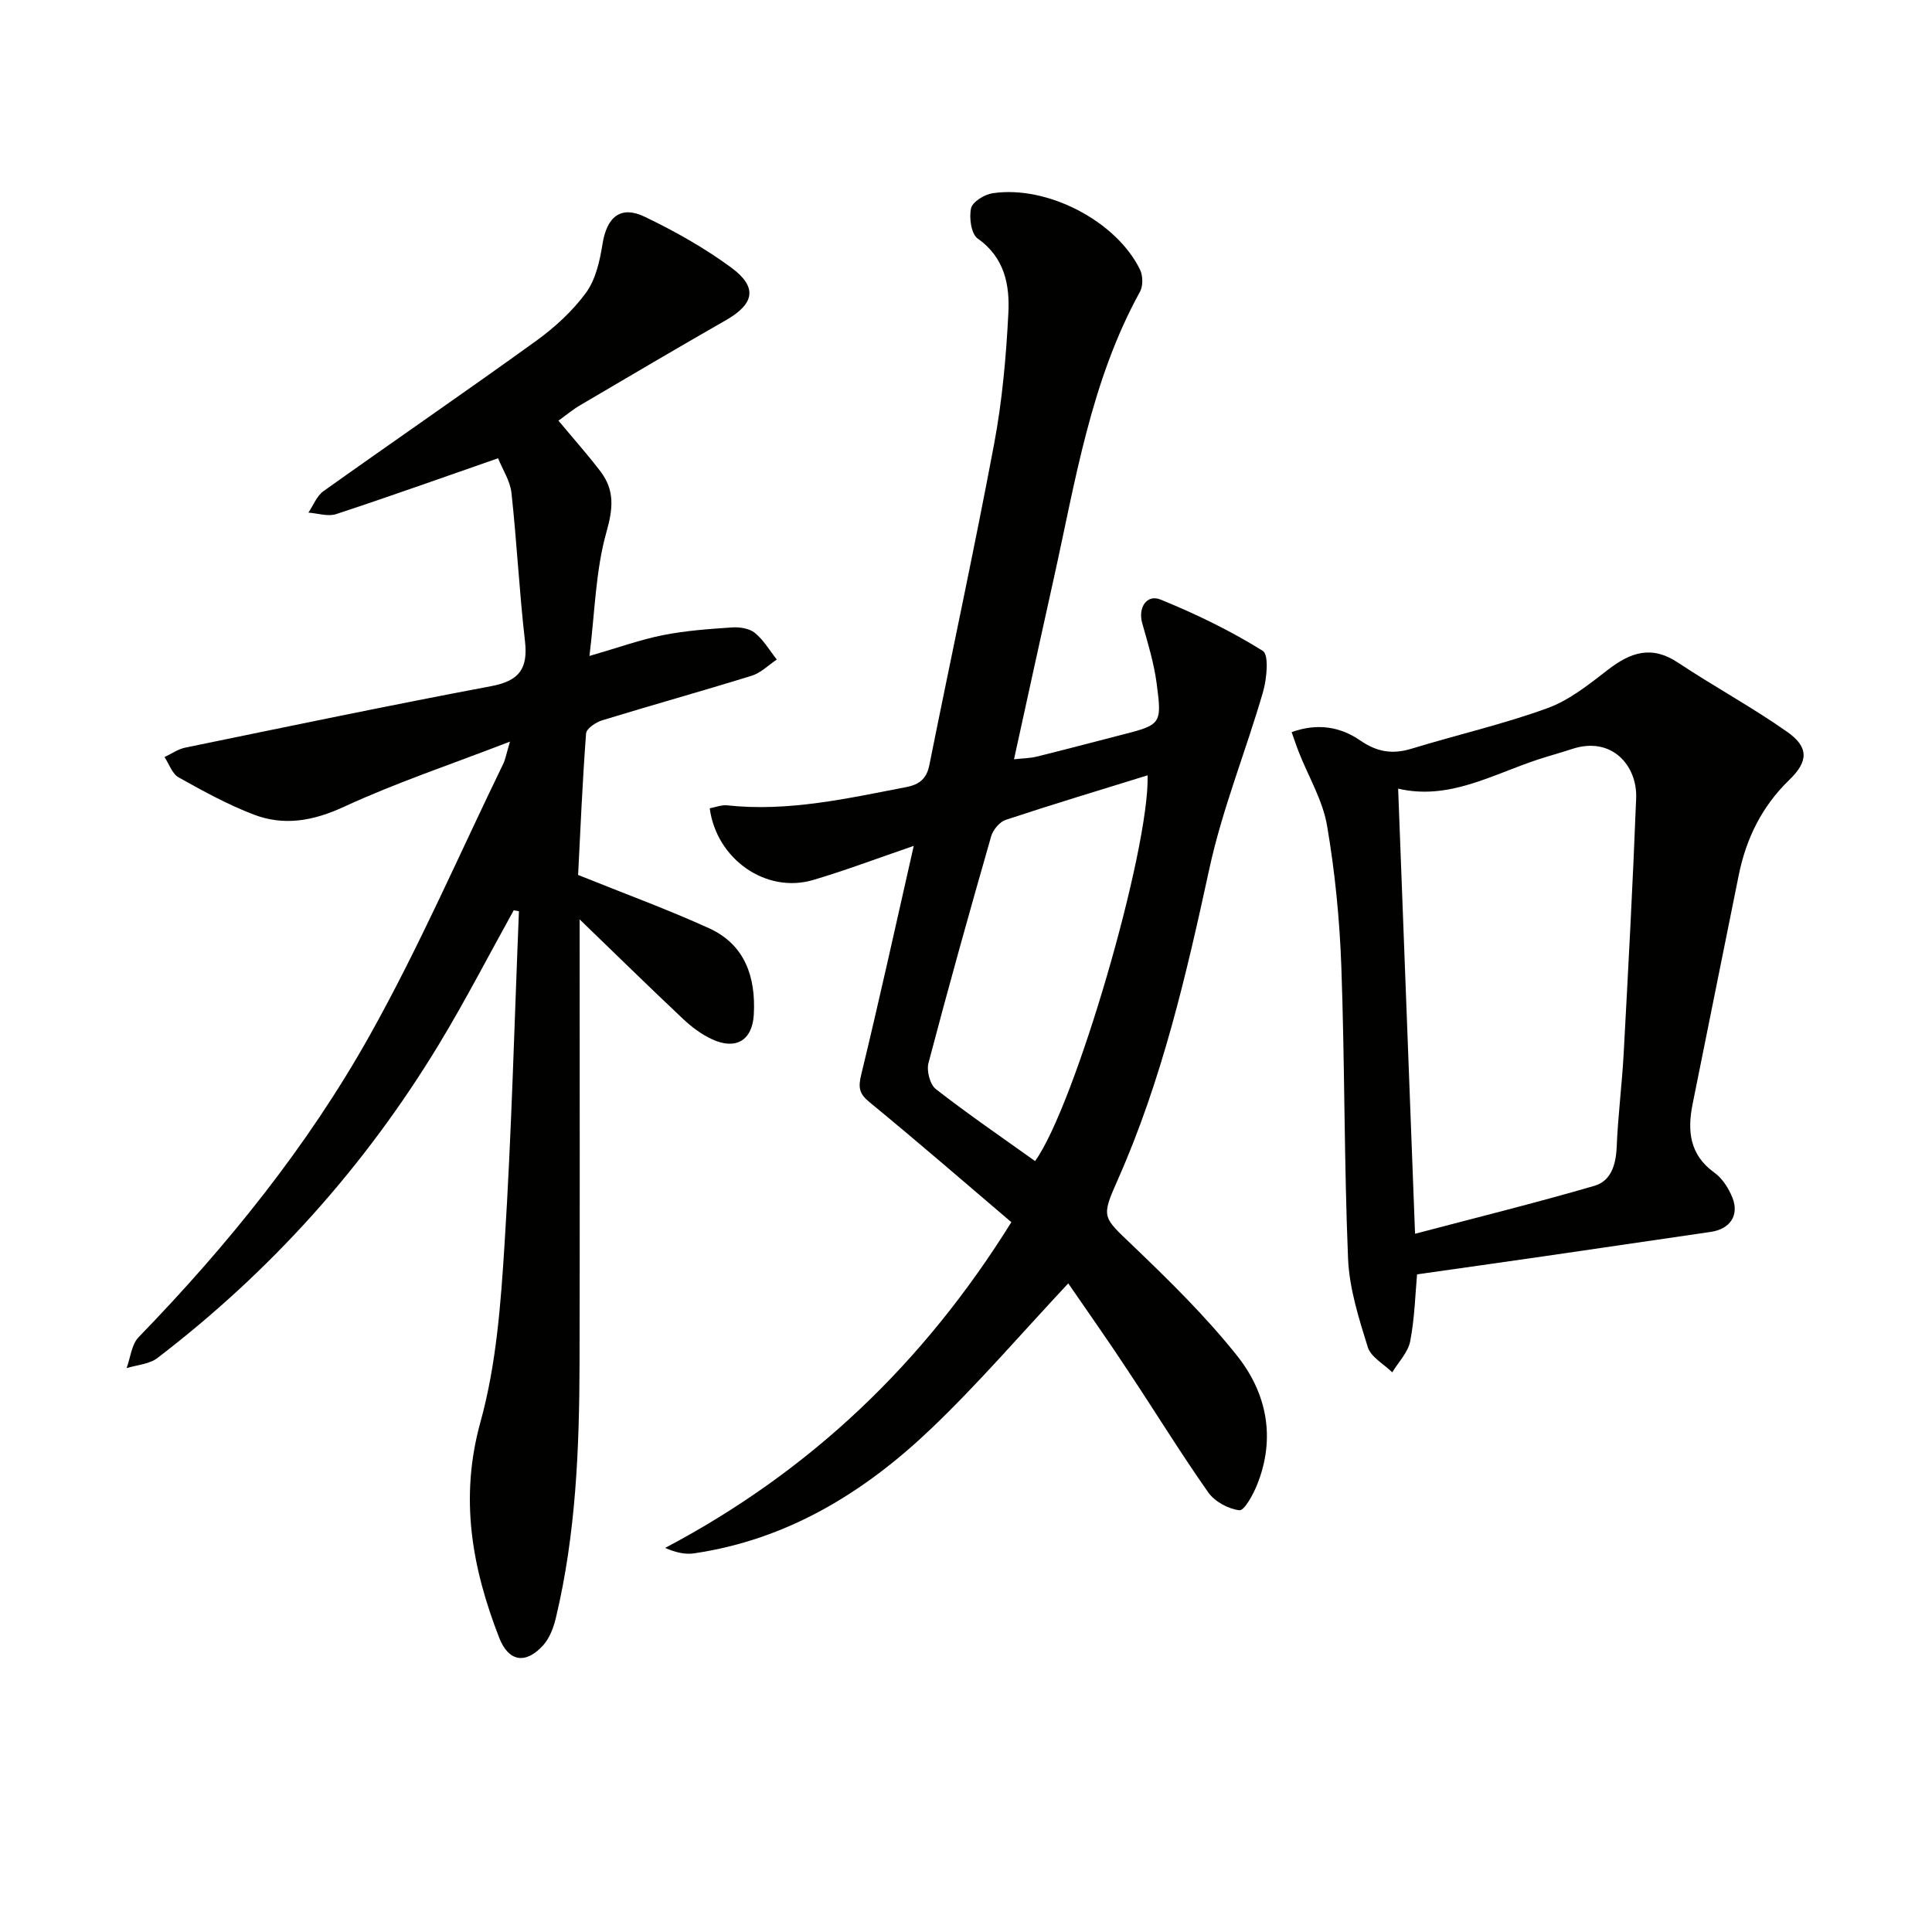
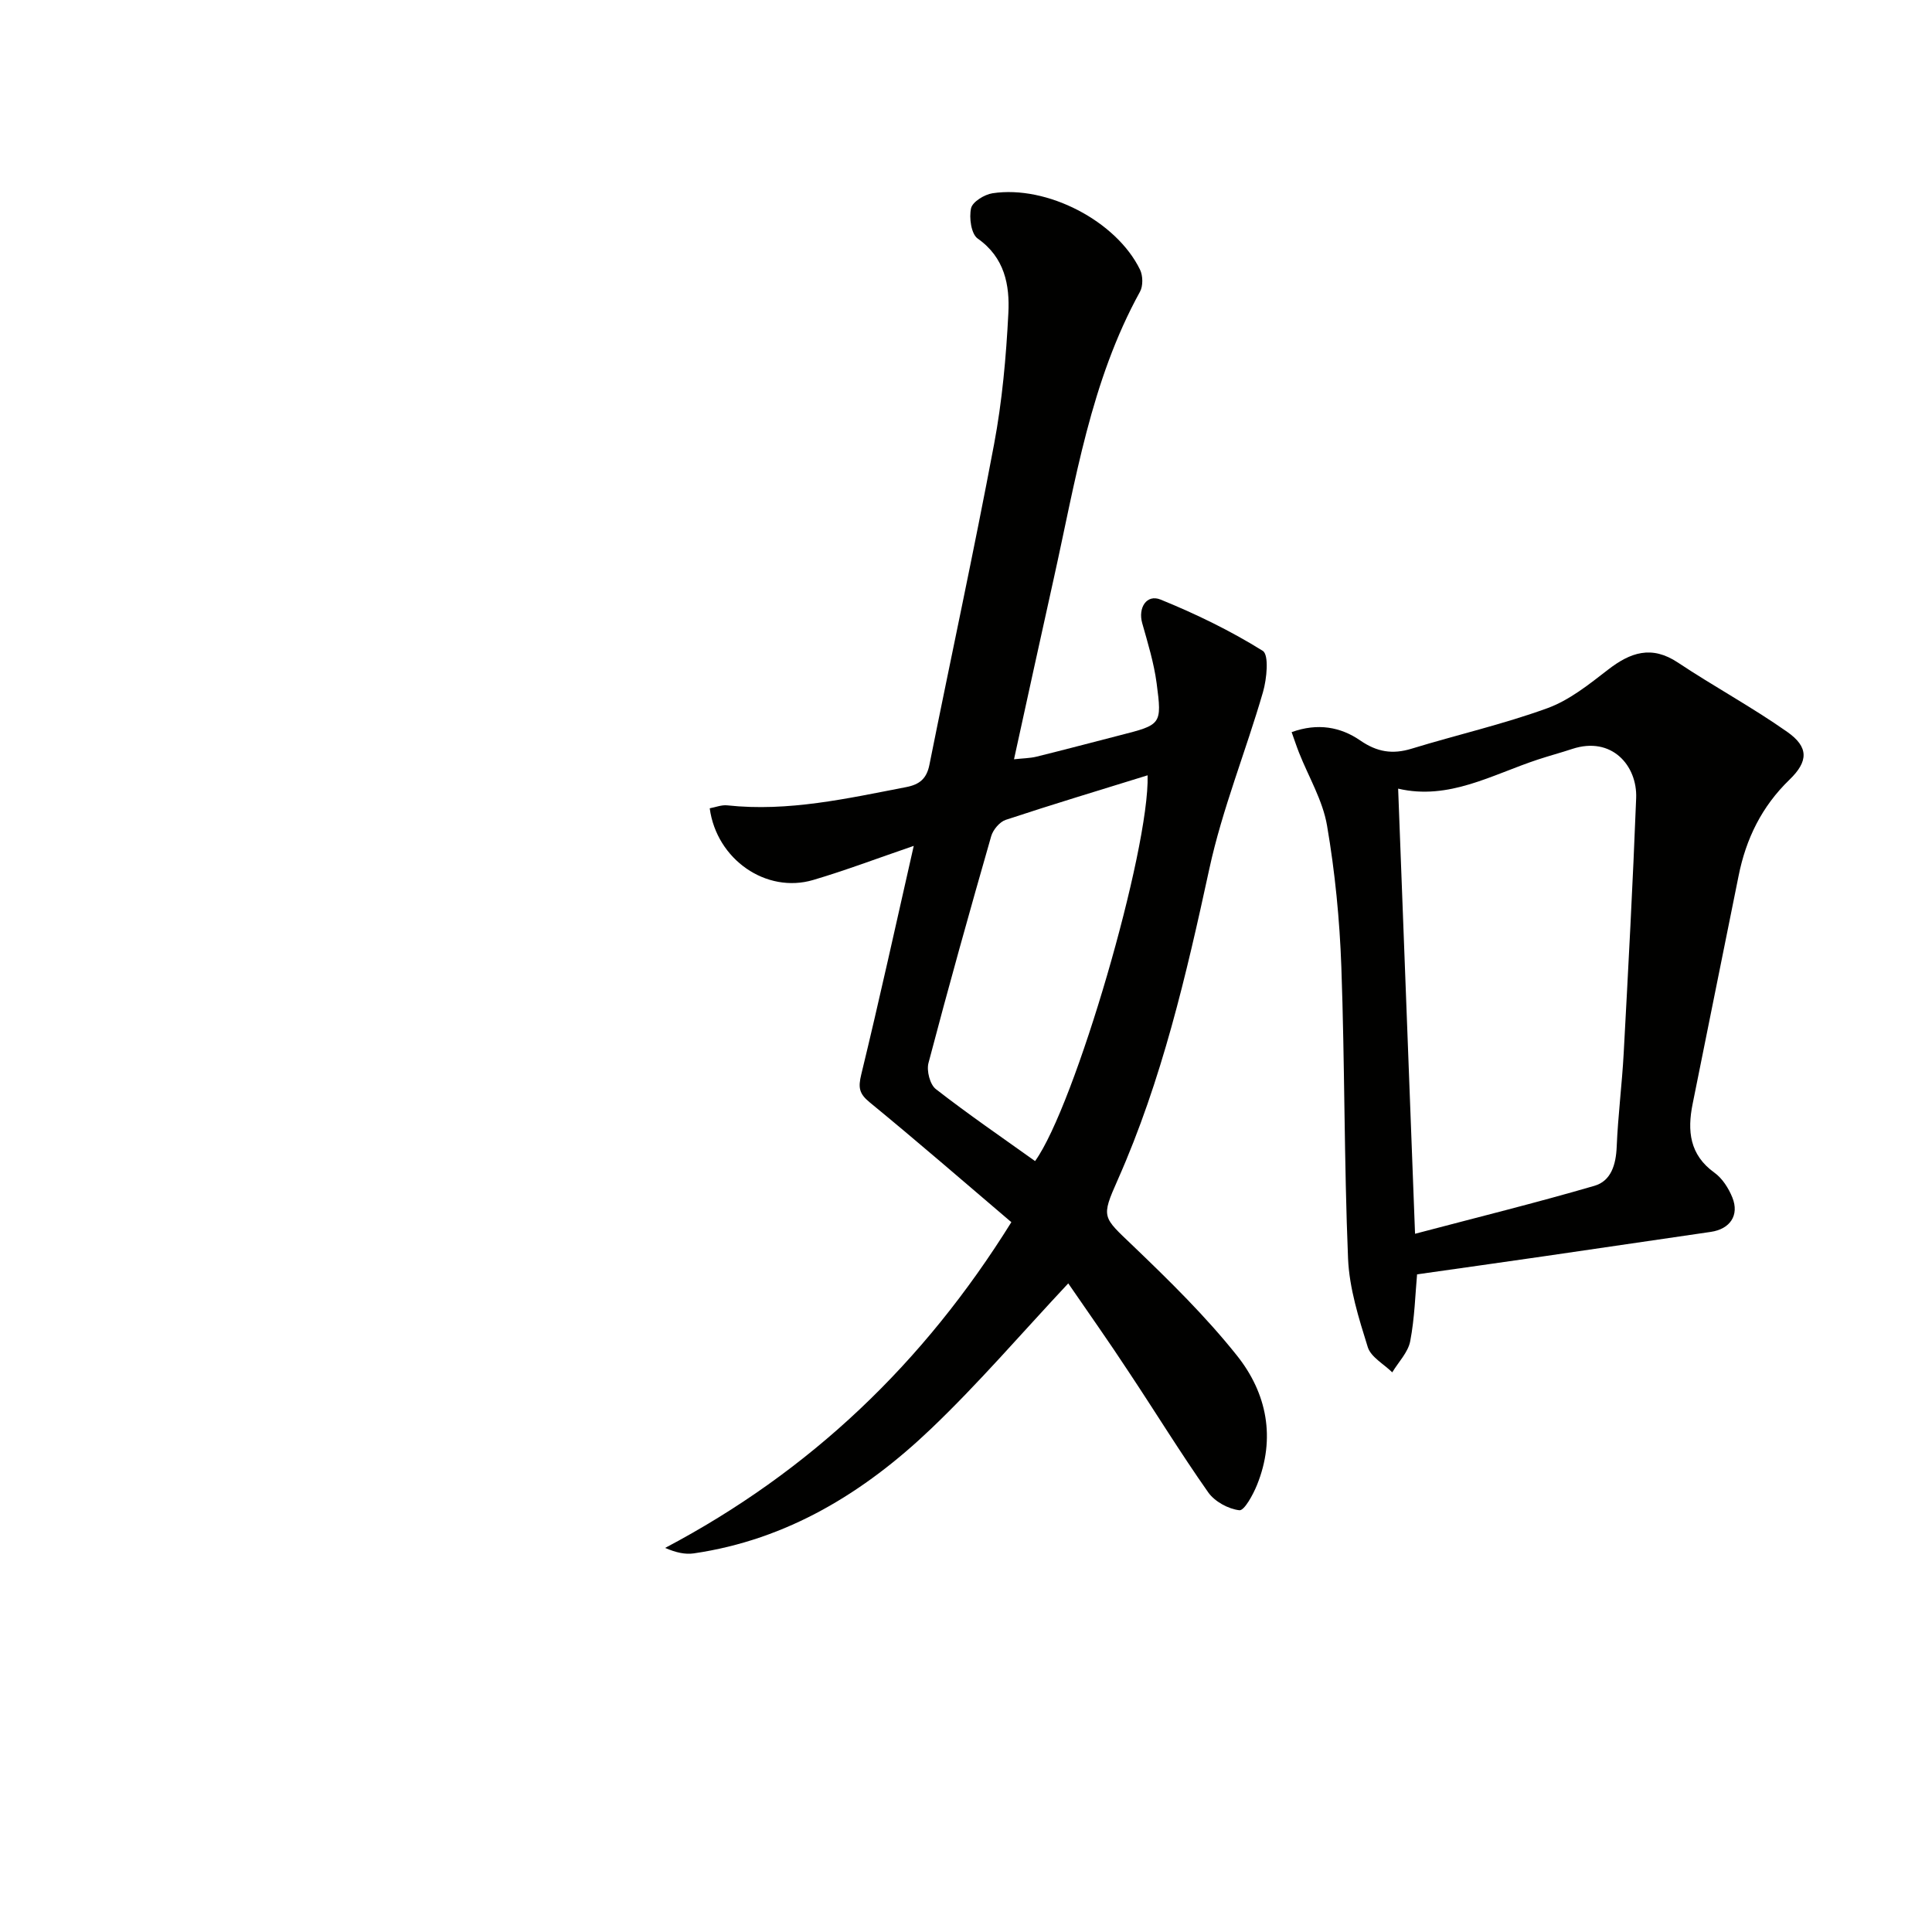
<svg xmlns="http://www.w3.org/2000/svg" enable-background="new 0 0 400 400" viewBox="0 0 400 400">
  <g fill="#010100">
-     <path d="m221.17 265.71c-9.71 10.37-18.6 20.75-28.45 30.14-13.8 13.16-29.71 22.93-49.07 25.76-1.8.26-3.7-.16-5.94-1.13 30.04-15.85 53.51-38.23 71.68-67.44-9.81-8.35-19.47-16.73-29.35-24.83-2.18-1.79-2.38-3.05-1.73-5.74 3.78-15.56 7.21-31.22 10.87-47.34-7.68 2.63-14.18 5.1-20.82 7.06-9.7 2.87-19.99-4.22-21.42-14.84 1.2-.22 2.45-.74 3.64-.61 12.62 1.36 24.8-1.42 37.04-3.78 2.79-.54 4.24-1.76 4.81-4.64 4.43-22.12 9.21-44.17 13.38-66.34 1.68-8.93 2.5-18.07 2.96-27.15.3-5.81-.76-11.51-6.35-15.44-1.35-.95-1.81-4.31-1.37-6.28.3-1.33 2.77-2.85 4.45-3.1 11.29-1.71 25.64 5.76 30.53 15.82.61 1.25.65 3.38-.01 4.57-10.21 18.53-13.35 39.15-17.85 59.37-2.74 12.27-5.4 24.56-8.23 37.43 1.87-.21 3.3-.21 4.65-.54 5.8-1.43 11.57-2.97 17.36-4.45 8.47-2.17 8.65-2.19 7.52-10.74-.56-4.22-1.83-8.35-2.99-12.46-.89-3.15.9-6.06 3.82-4.87 7.3 2.97 14.47 6.45 21.14 10.61 1.32.83.84 5.8.05 8.53-3.55 12.26-8.43 24.21-11.12 36.64-4.76 21.94-9.8 43.7-18.94 64.32-3.52 7.93-3.16 7.65 3.15 13.7 7.53 7.22 15.05 14.59 21.53 22.73 6.19 7.77 8.06 17.1 4.13 26.8-.82 2.01-2.62 5.32-3.64 5.21-2.3-.26-5.11-1.8-6.45-3.7-5.73-8.15-10.95-16.66-16.47-24.96-4.11-6.27-8.42-12.36-12.51-18.31zm16.43-105.19c-9.87 3.06-19.67 6.01-29.37 9.22-1.26.42-2.62 2.04-3.01 3.37-4.48 15.62-8.86 31.27-12.99 46.98-.42 1.6.3 4.44 1.52 5.39 6.68 5.2 13.67 9.99 20.55 14.91 8.23-11.37 23.72-64.44 23.3-79.87z" />
-     <path d="m106.36 188.47c-5.13 9.23-9.97 18.63-15.43 27.66-15.34 25.33-34.82 47.04-58.35 65.04-1.68 1.28-4.23 1.42-6.37 2.09.8-2.17 1.02-4.9 2.49-6.41 18.39-18.97 34.95-39.46 47.84-62.47 10.21-18.22 18.54-37.49 27.68-56.3.4-.83.55-1.79 1.37-4.54-12.34 4.77-23.63 8.53-34.36 13.49-6.35 2.93-12.38 4.03-18.69 1.62-5.39-2.06-10.52-4.88-15.57-7.71-1.33-.75-1.96-2.76-2.91-4.2 1.42-.66 2.78-1.64 4.28-1.95 21.12-4.34 42.23-8.75 63.41-12.74 5.77-1.09 7.59-3.63 6.94-9.32-1.18-10.21-1.68-20.49-2.8-30.7-.27-2.47-1.83-4.81-2.77-7.15-11.59 4.03-22.51 7.94-33.53 11.56-1.69.56-3.81-.17-5.74-.31 1.02-1.5 1.73-3.45 3.12-4.44 14.63-10.43 29.45-20.59 44.02-31.11 3.85-2.78 7.53-6.15 10.32-9.95 2.01-2.75 2.88-6.61 3.43-10.1.89-5.6 3.74-8.06 8.75-5.65 6.24 3 12.37 6.44 17.93 10.54 5.5 4.06 4.75 7.5-1.11 10.86-10.1 5.78-20.12 11.69-30.15 17.59-1.55.91-2.94 2.08-4.54 3.22 3.08 3.7 6.04 7.01 8.72 10.54 2.92 3.85 2.61 7.6 1.23 12.48-2.26 7.98-2.4 16.56-3.53 25.7 6.04-1.75 10.58-3.39 15.27-4.32s9.51-1.27 14.29-1.59c1.57-.1 3.56.21 4.7 1.14 1.8 1.48 3.05 3.64 4.53 5.51-1.72 1.14-3.29 2.76-5.19 3.35-10.28 3.19-20.66 6.07-30.95 9.23-1.32.4-3.28 1.71-3.35 2.72-.76 10.08-1.18 20.18-1.65 29.3 9.73 3.92 18.58 7.15 27.13 11.04 7.46 3.4 9.67 10.16 9.25 17.84-.3 5.37-3.7 7.4-8.6 5.16-2.21-1.01-4.28-2.56-6.06-4.24-7.03-6.62-13.92-13.38-21.4-20.6v5.15c0 28.83.05 57.66-.02 86.49-.04 17.81-.74 35.58-4.91 53.01-.48 2.01-1.31 4.21-2.67 5.69-3.63 3.96-7.14 3.32-9.06-1.62-5.63-14.49-8.25-28.9-3.87-44.69 3.29-11.87 4.21-24.53 4.99-36.92 1.45-22.91 2.03-45.87 2.97-68.8-.37-.06-.72-.12-1.08-.19z" />
+     <path d="m221.17 265.71c-9.71 10.37-18.6 20.75-28.45 30.14-13.8 13.16-29.71 22.93-49.07 25.76-1.8.26-3.7-.16-5.94-1.13 30.04-15.85 53.51-38.23 71.68-67.44-9.81-8.35-19.47-16.73-29.35-24.83-2.18-1.79-2.38-3.05-1.73-5.74 3.78-15.56 7.21-31.22 10.87-47.34-7.68 2.63-14.18 5.1-20.82 7.06-9.7 2.87-19.99-4.22-21.42-14.84 1.2-.22 2.45-.74 3.64-.61 12.62 1.36 24.8-1.42 37.04-3.78 2.79-.54 4.24-1.76 4.81-4.64 4.43-22.12 9.21-44.17 13.38-66.34 1.68-8.93 2.5-18.07 2.96-27.15.3-5.81-.76-11.51-6.35-15.44-1.35-.95-1.81-4.31-1.37-6.28.3-1.33 2.77-2.85 4.45-3.1 11.29-1.71 25.64 5.76 30.53 15.82.61 1.25.65 3.38-.01 4.57-10.21 18.53-13.35 39.15-17.85 59.37-2.74 12.27-5.4 24.56-8.23 37.43 1.87-.21 3.3-.21 4.65-.54 5.8-1.43 11.57-2.97 17.36-4.45 8.47-2.17 8.65-2.19 7.52-10.74-.56-4.22-1.83-8.35-2.99-12.46-.89-3.15.9-6.06 3.82-4.87 7.3 2.97 14.47 6.45 21.14 10.61 1.32.83.84 5.8.05 8.53-3.55 12.26-8.43 24.21-11.12 36.64-4.76 21.94-9.8 43.7-18.94 64.32-3.52 7.93-3.16 7.65 3.15 13.7 7.53 7.22 15.05 14.59 21.53 22.73 6.19 7.77 8.06 17.1 4.13 26.8-.82 2.01-2.62 5.32-3.64 5.21-2.3-.26-5.11-1.8-6.45-3.7-5.73-8.15-10.95-16.66-16.47-24.96-4.11-6.27-8.42-12.36-12.51-18.31m16.43-105.19c-9.87 3.06-19.67 6.01-29.37 9.22-1.26.42-2.62 2.04-3.01 3.37-4.48 15.62-8.86 31.27-12.99 46.98-.42 1.6.3 4.44 1.52 5.39 6.68 5.2 13.67 9.99 20.55 14.91 8.23-11.37 23.72-64.44 23.3-79.87z" />
    <path d="m293.39 263.84c-.37 3.99-.49 8.99-1.42 13.84-.44 2.3-2.43 4.31-3.72 6.45-1.75-1.73-4.43-3.16-5.07-5.23-1.86-5.97-3.82-12.16-4.08-18.33-.83-20.13-.67-40.29-1.39-60.42-.35-9.77-1.31-19.59-2.96-29.22-.89-5.22-3.82-10.08-5.81-15.12-.52-1.32-.96-2.67-1.52-4.23 5.42-1.96 10.17-1.05 14.18 1.71 3.52 2.43 6.72 2.93 10.68 1.71 9.34-2.86 18.91-5.04 28.07-8.37 4.56-1.65 8.63-4.93 12.55-7.96 4.67-3.62 9.05-5.12 14.5-1.49 7.43 4.95 15.33 9.21 22.63 14.35 4.47 3.14 4.4 6.1.45 9.91-5.73 5.54-9 12.23-10.53 19.93-3.15 15.75-6.38 31.49-9.52 47.24-1.1 5.5-.64 10.47 4.51 14.17 1.65 1.18 2.95 3.23 3.73 5.16 1.48 3.68-.5 6.53-4.47 7.11-11.49 1.68-22.98 3.37-34.48 5.04-8.6 1.25-17.19 2.45-26.33 3.75zm-.42-8.4c12.92-3.41 25.1-6.42 37.14-9.93 3.47-1.01 4.46-4.42 4.61-8.1.27-6.47 1.1-12.91 1.45-19.38.95-17.59 1.9-35.19 2.58-52.79.26-6.73-5.06-12.88-13.24-10.18-2.36.78-4.76 1.42-7.12 2.2-9.47 3.12-18.43 8.48-28.92 6.02 1.18 30.78 2.32 61.08 3.5 92.16z" />
  </g>
</svg>